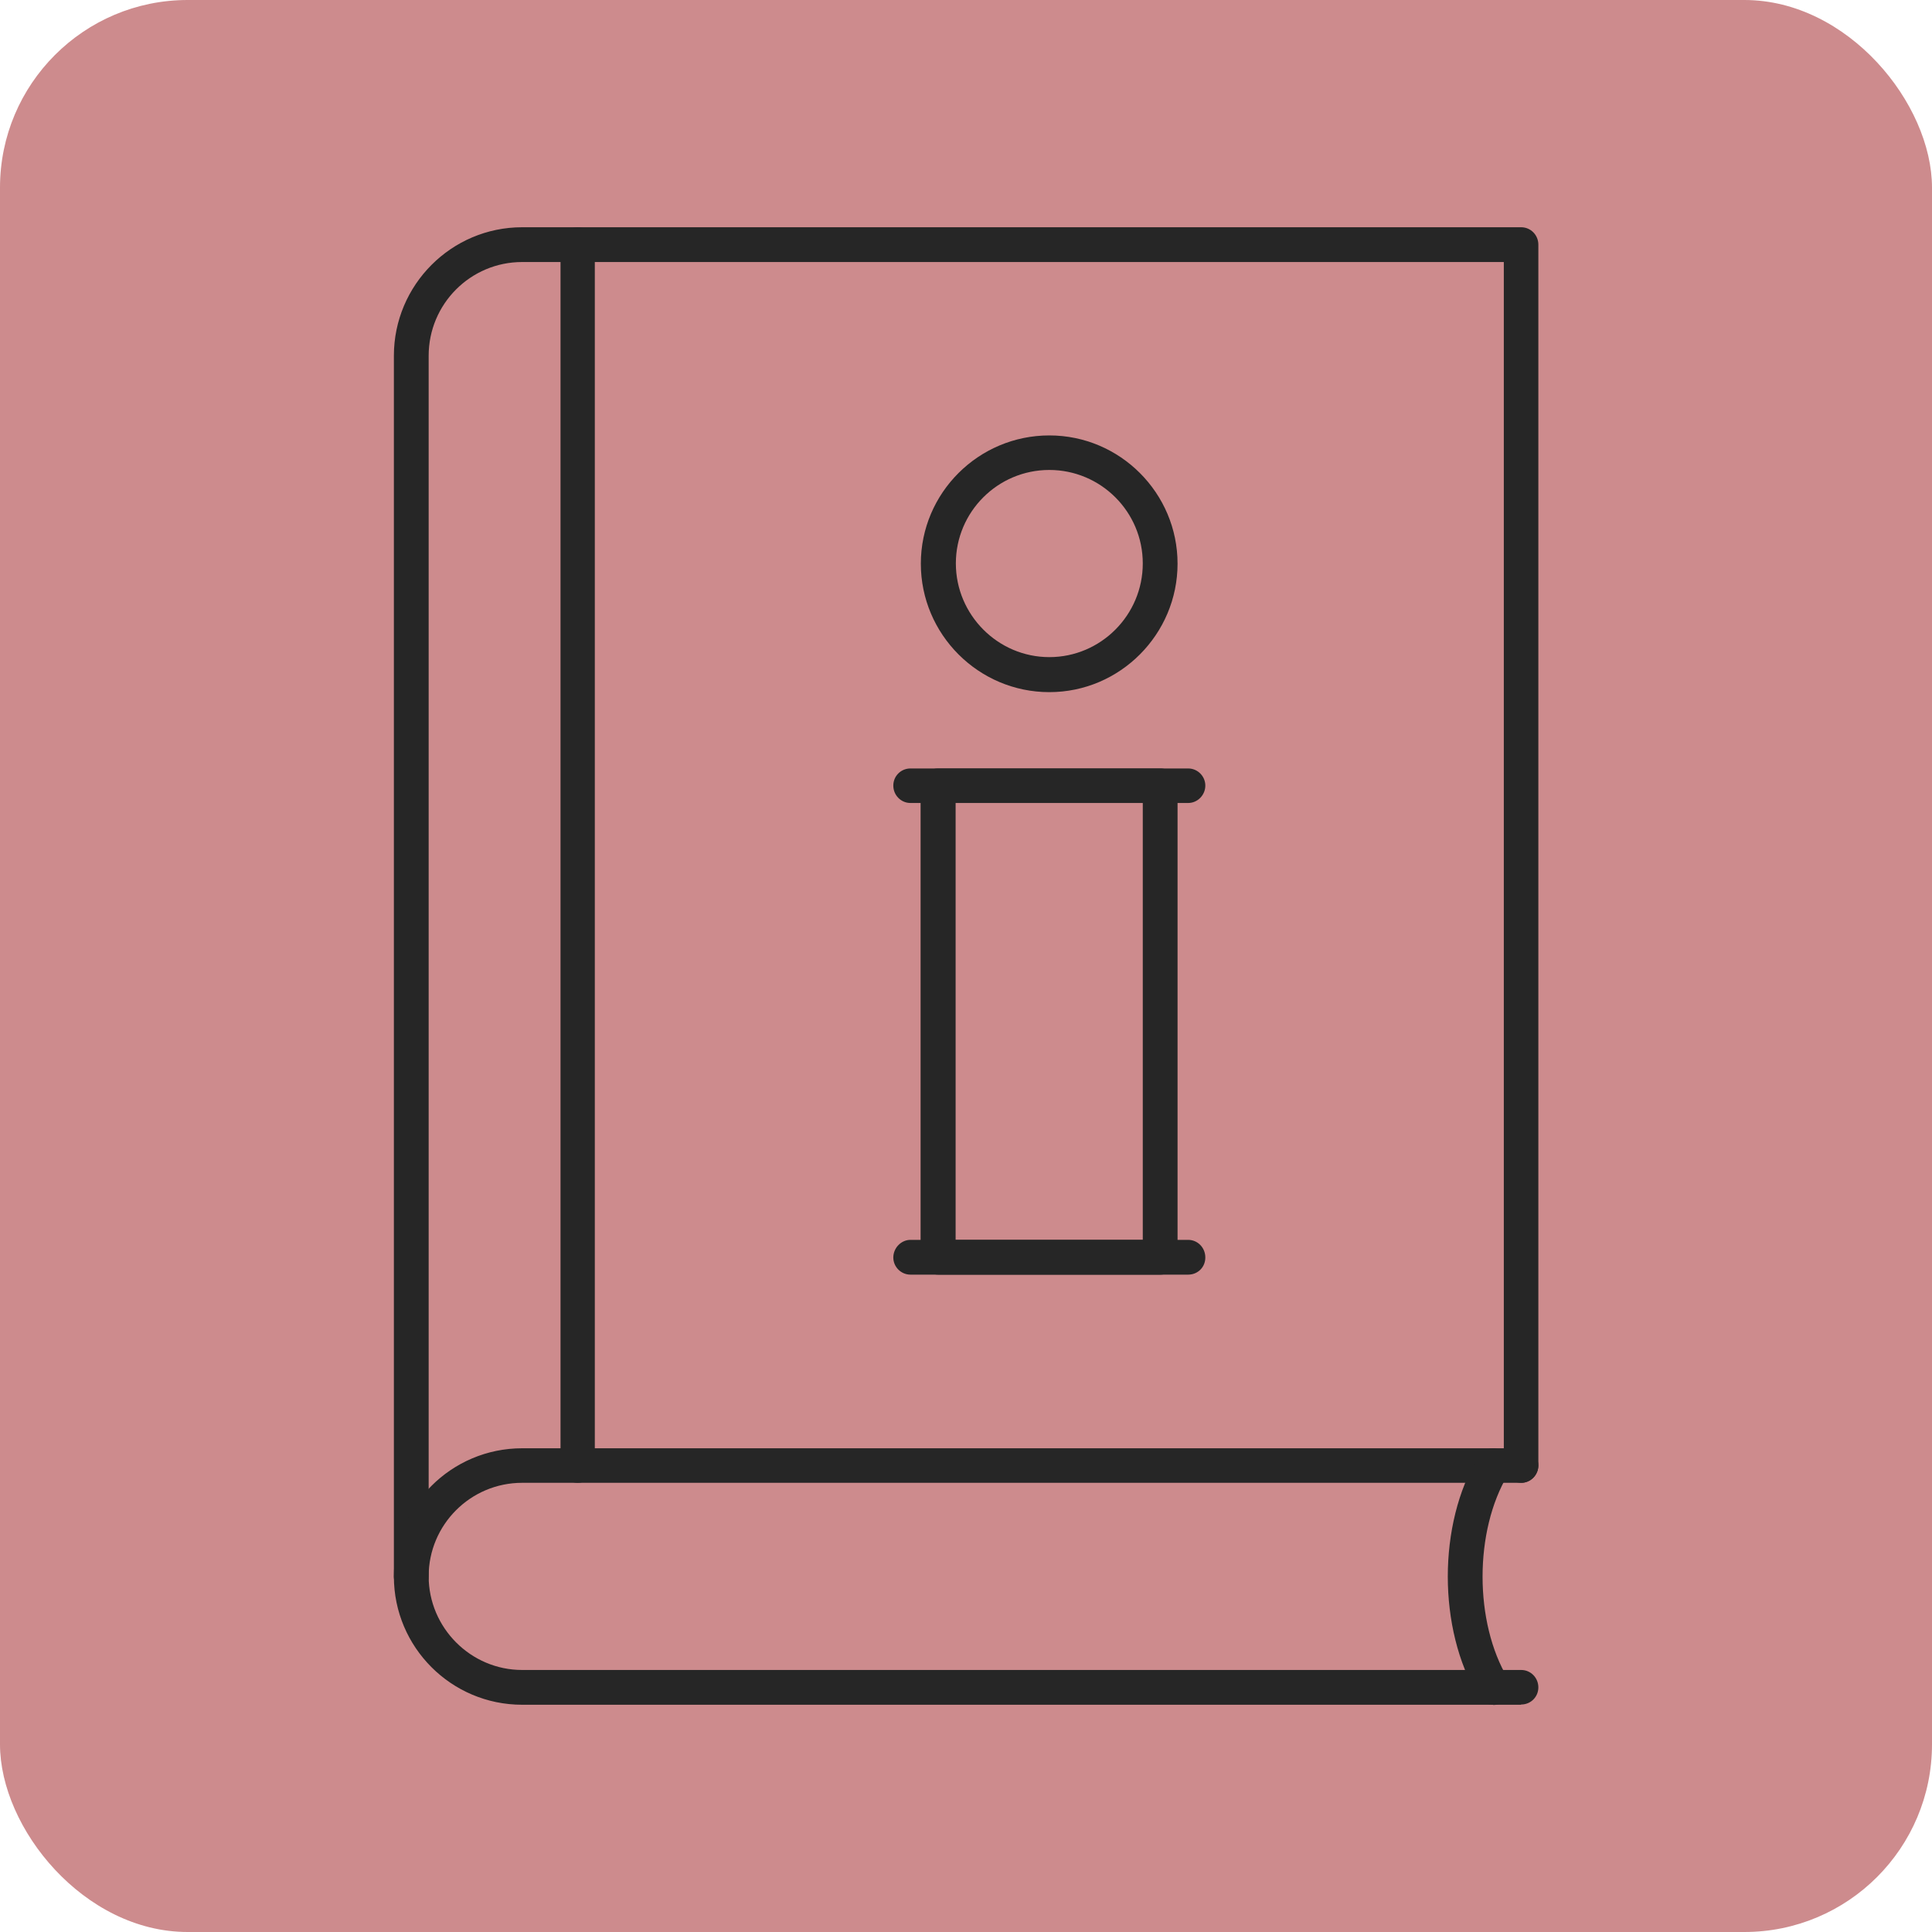
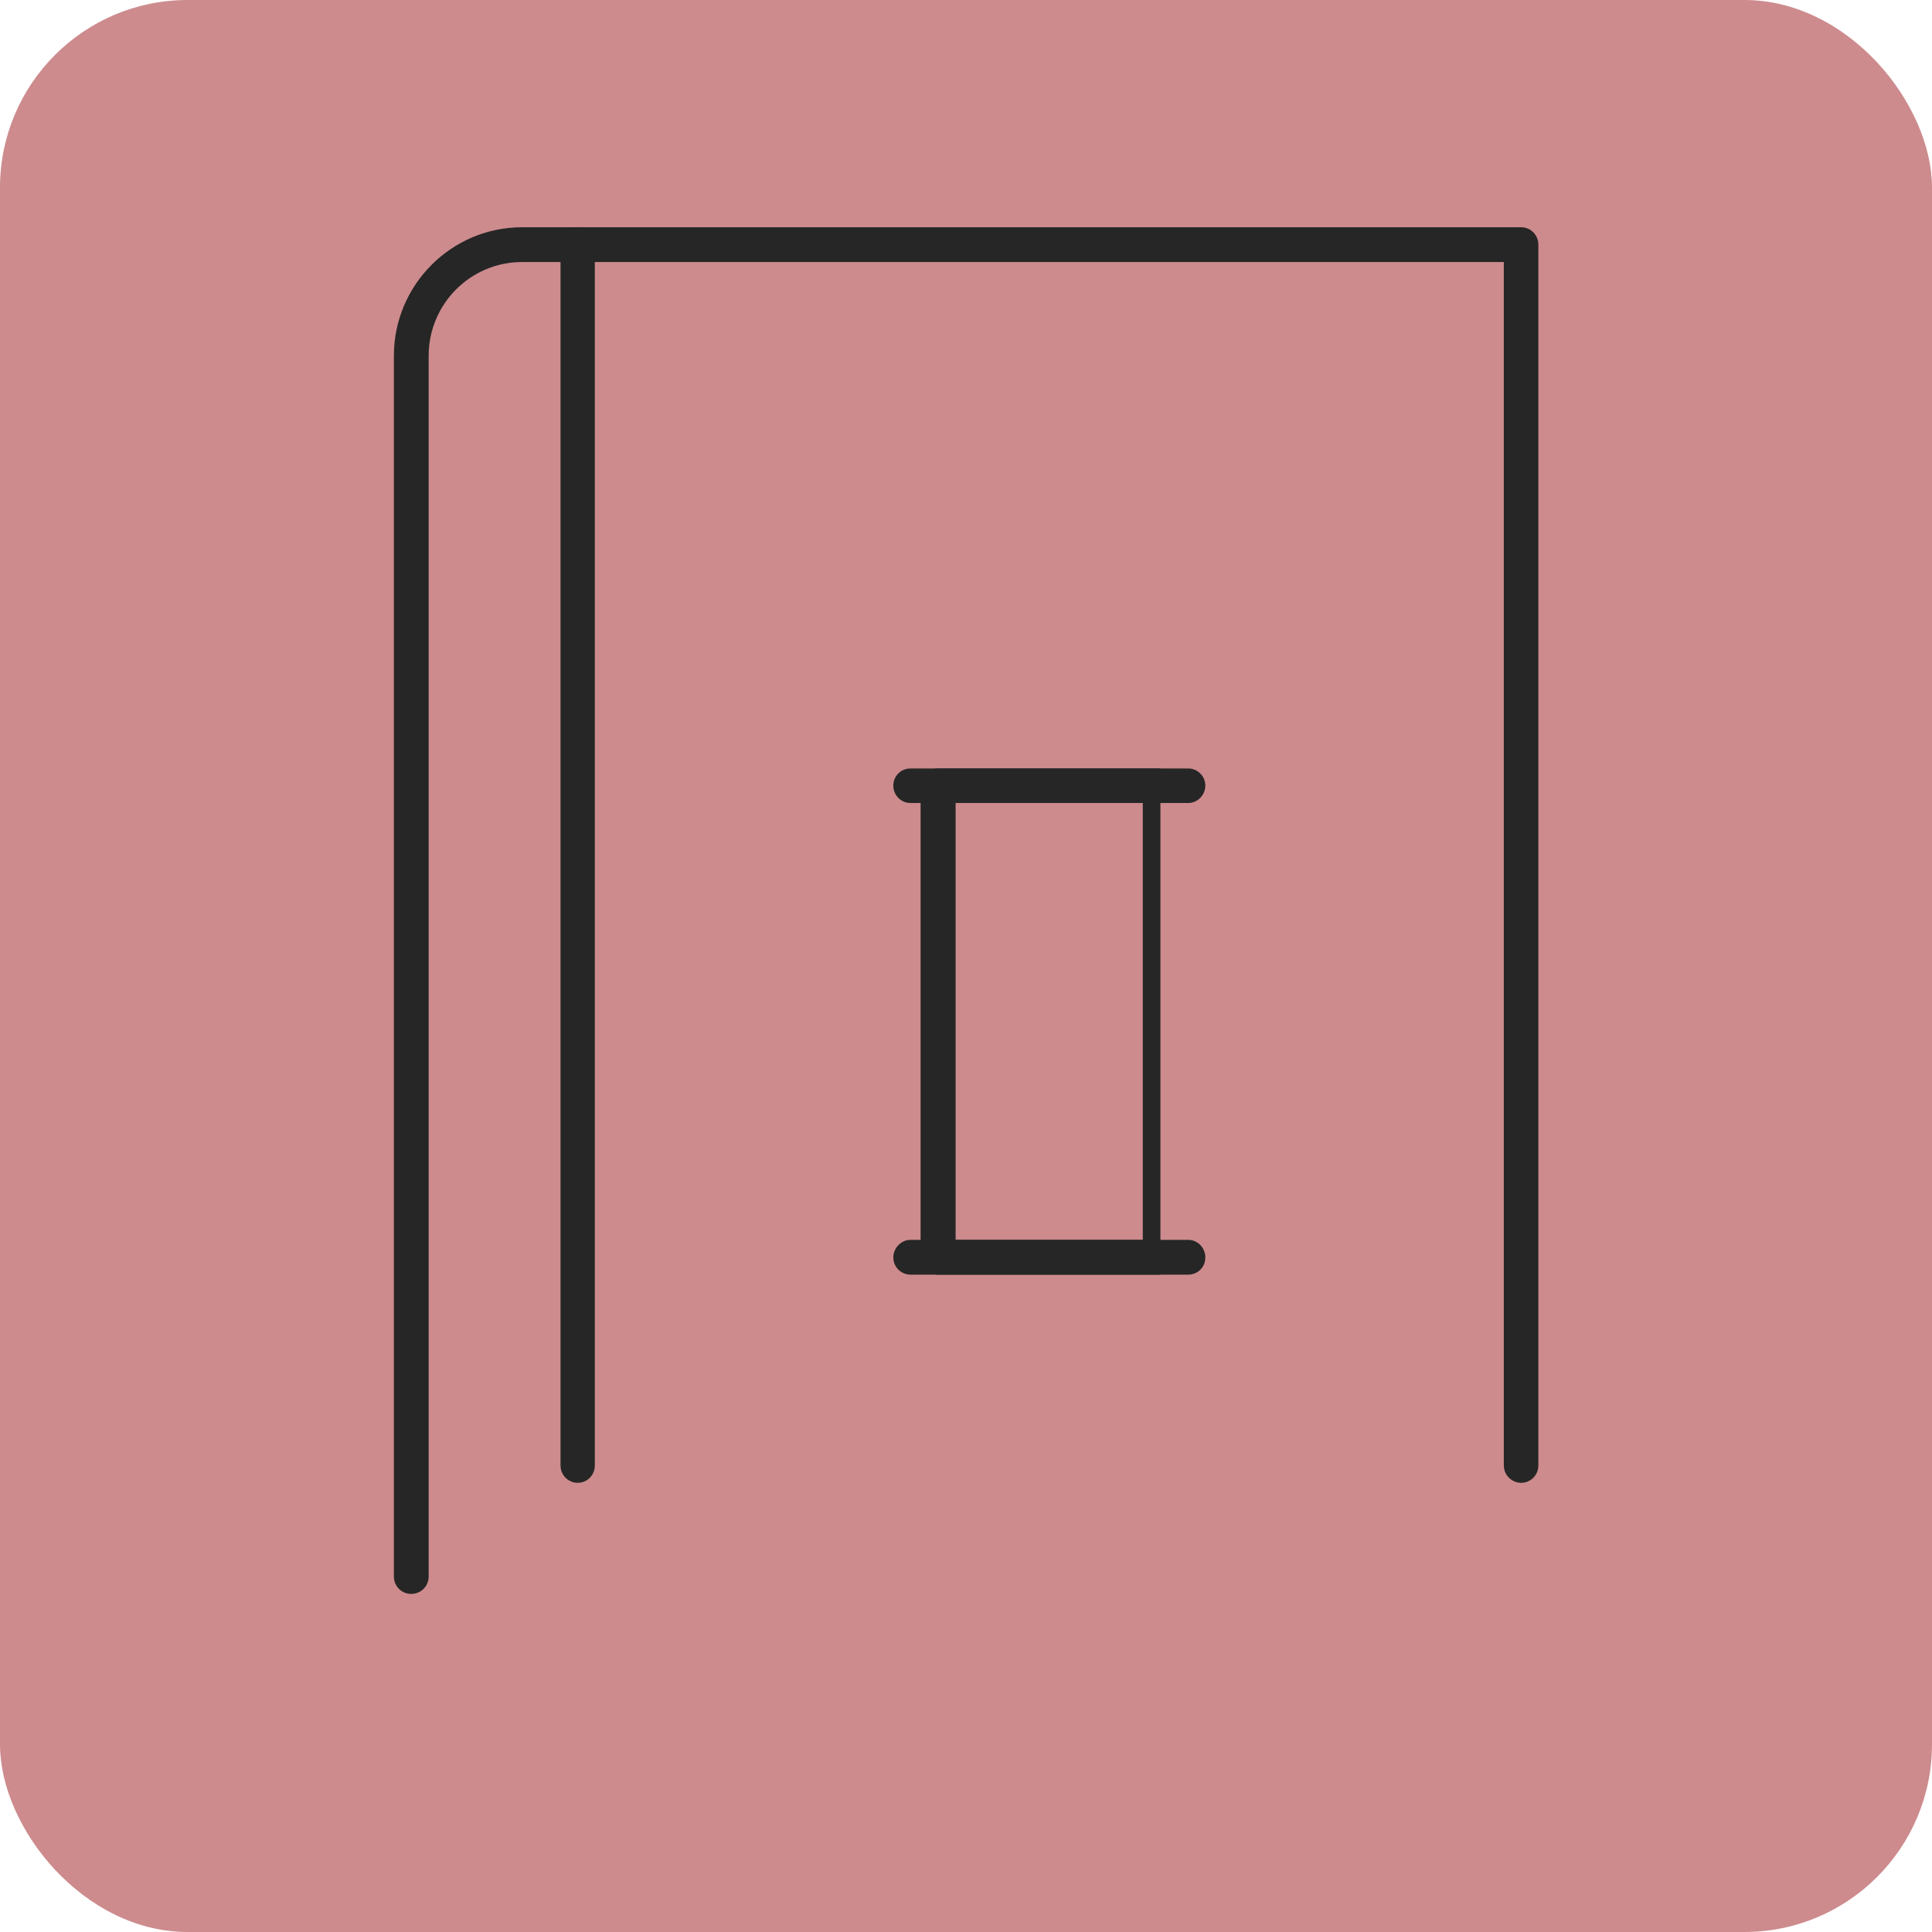
<svg xmlns="http://www.w3.org/2000/svg" id="Layer_1" data-name="Layer 1" width="80" height="80" viewBox="0 0 80 80">
  <defs>
    <style>
      .cls-1 {
        fill: #262626;
      }

      .cls-2 {
        fill: #cd8b8d;
      }
    </style>
  </defs>
  <rect class="cls-2" width="80" height="80" rx="7.77" ry="7.77" />
  <g>
    <g>
      <path class="cls-1" d="M17.02,66c-.39,0-.71-.32-.71-.72V14.73c0-2.93,2.38-5.32,5.31-5.32h41.37c.39,0,.71.32.71.72v50.55c0,.4-.32.72-.71.72s-.72-.32-.72-.72V10.85H21.62c-2.14,0-3.87,1.74-3.87,3.88v50.55c0,.4-.32.72-.72.72Z" />
-       <path class="cls-1" d="M62.98,70.59H21.62c-2.93,0-5.31-2.38-5.31-5.31s2.38-5.31,5.31-5.31h41.37c.39,0,.71.32.71.71s-.32.72-.71.72H21.62c-2.14,0-3.87,1.74-3.87,3.87s1.74,3.88,3.87,3.88h41.37c.39,0,.71.32.71.72s-.32.71-.71.71Z" />
-       <path class="cls-1" d="M61.83,70.59c-.24,0-.48-.12-.62-.34-1.68-2.79-1.68-7.15,0-9.93.21-.34.64-.45.99-.24.34.2.45.64.24.98-1.4,2.33-1.4,6.12,0,8.45.21.34.1.78-.24.99-.12.07-.24.1-.37.1Z" />
      <path class="cls-1" d="M23.92,61.4c-.39,0-.71-.32-.71-.72V10.13c0-.4.32-.72.71-.72s.71.32.71.72v50.55c0,.4-.31.72-.71.72Z" />
    </g>
    <g>
-       <path class="cls-1" d="M43.45,28.66c-2.93,0-5.32-2.39-5.32-5.32s2.39-5.31,5.32-5.31,5.31,2.39,5.31,5.31-2.38,5.32-5.31,5.32ZM43.45,19.46c-2.14,0-3.87,1.74-3.87,3.87s1.74,3.88,3.87,3.88,3.87-1.74,3.87-3.88-1.74-3.87-3.87-3.87Z" />
-       <path class="cls-1" d="M48.05,52.78h-9.2c-.4,0-.73-.32-.73-.71v-19.54c0-.39.32-.71.73-.71h9.2c.39,0,.71.32.71.71v19.54c0,.39-.32.71-.71.71ZM39.57,51.34h7.75v-18.1h-7.75v18.1Z" />
+       <path class="cls-1" d="M48.05,52.78h-9.2c-.4,0-.73-.32-.73-.71v-19.54c0-.39.32-.71.73-.71h9.2v19.54c0,.39-.32.71-.71.71ZM39.57,51.34h7.75v-18.1h-7.75v18.1Z" />
      <path class="cls-1" d="M49.2,33.25h-11.5c-.39,0-.71-.32-.71-.72s.32-.71.71-.71h11.5c.39,0,.71.32.71.71s-.32.72-.71.72Z" />
      <path class="cls-1" d="M49.2,52.78h-11.5c-.39,0-.71-.32-.71-.71s.32-.73.71-.73h11.5c.39,0,.71.32.71.73s-.32.71-.71.71Z" />
    </g>
  </g>
</svg>